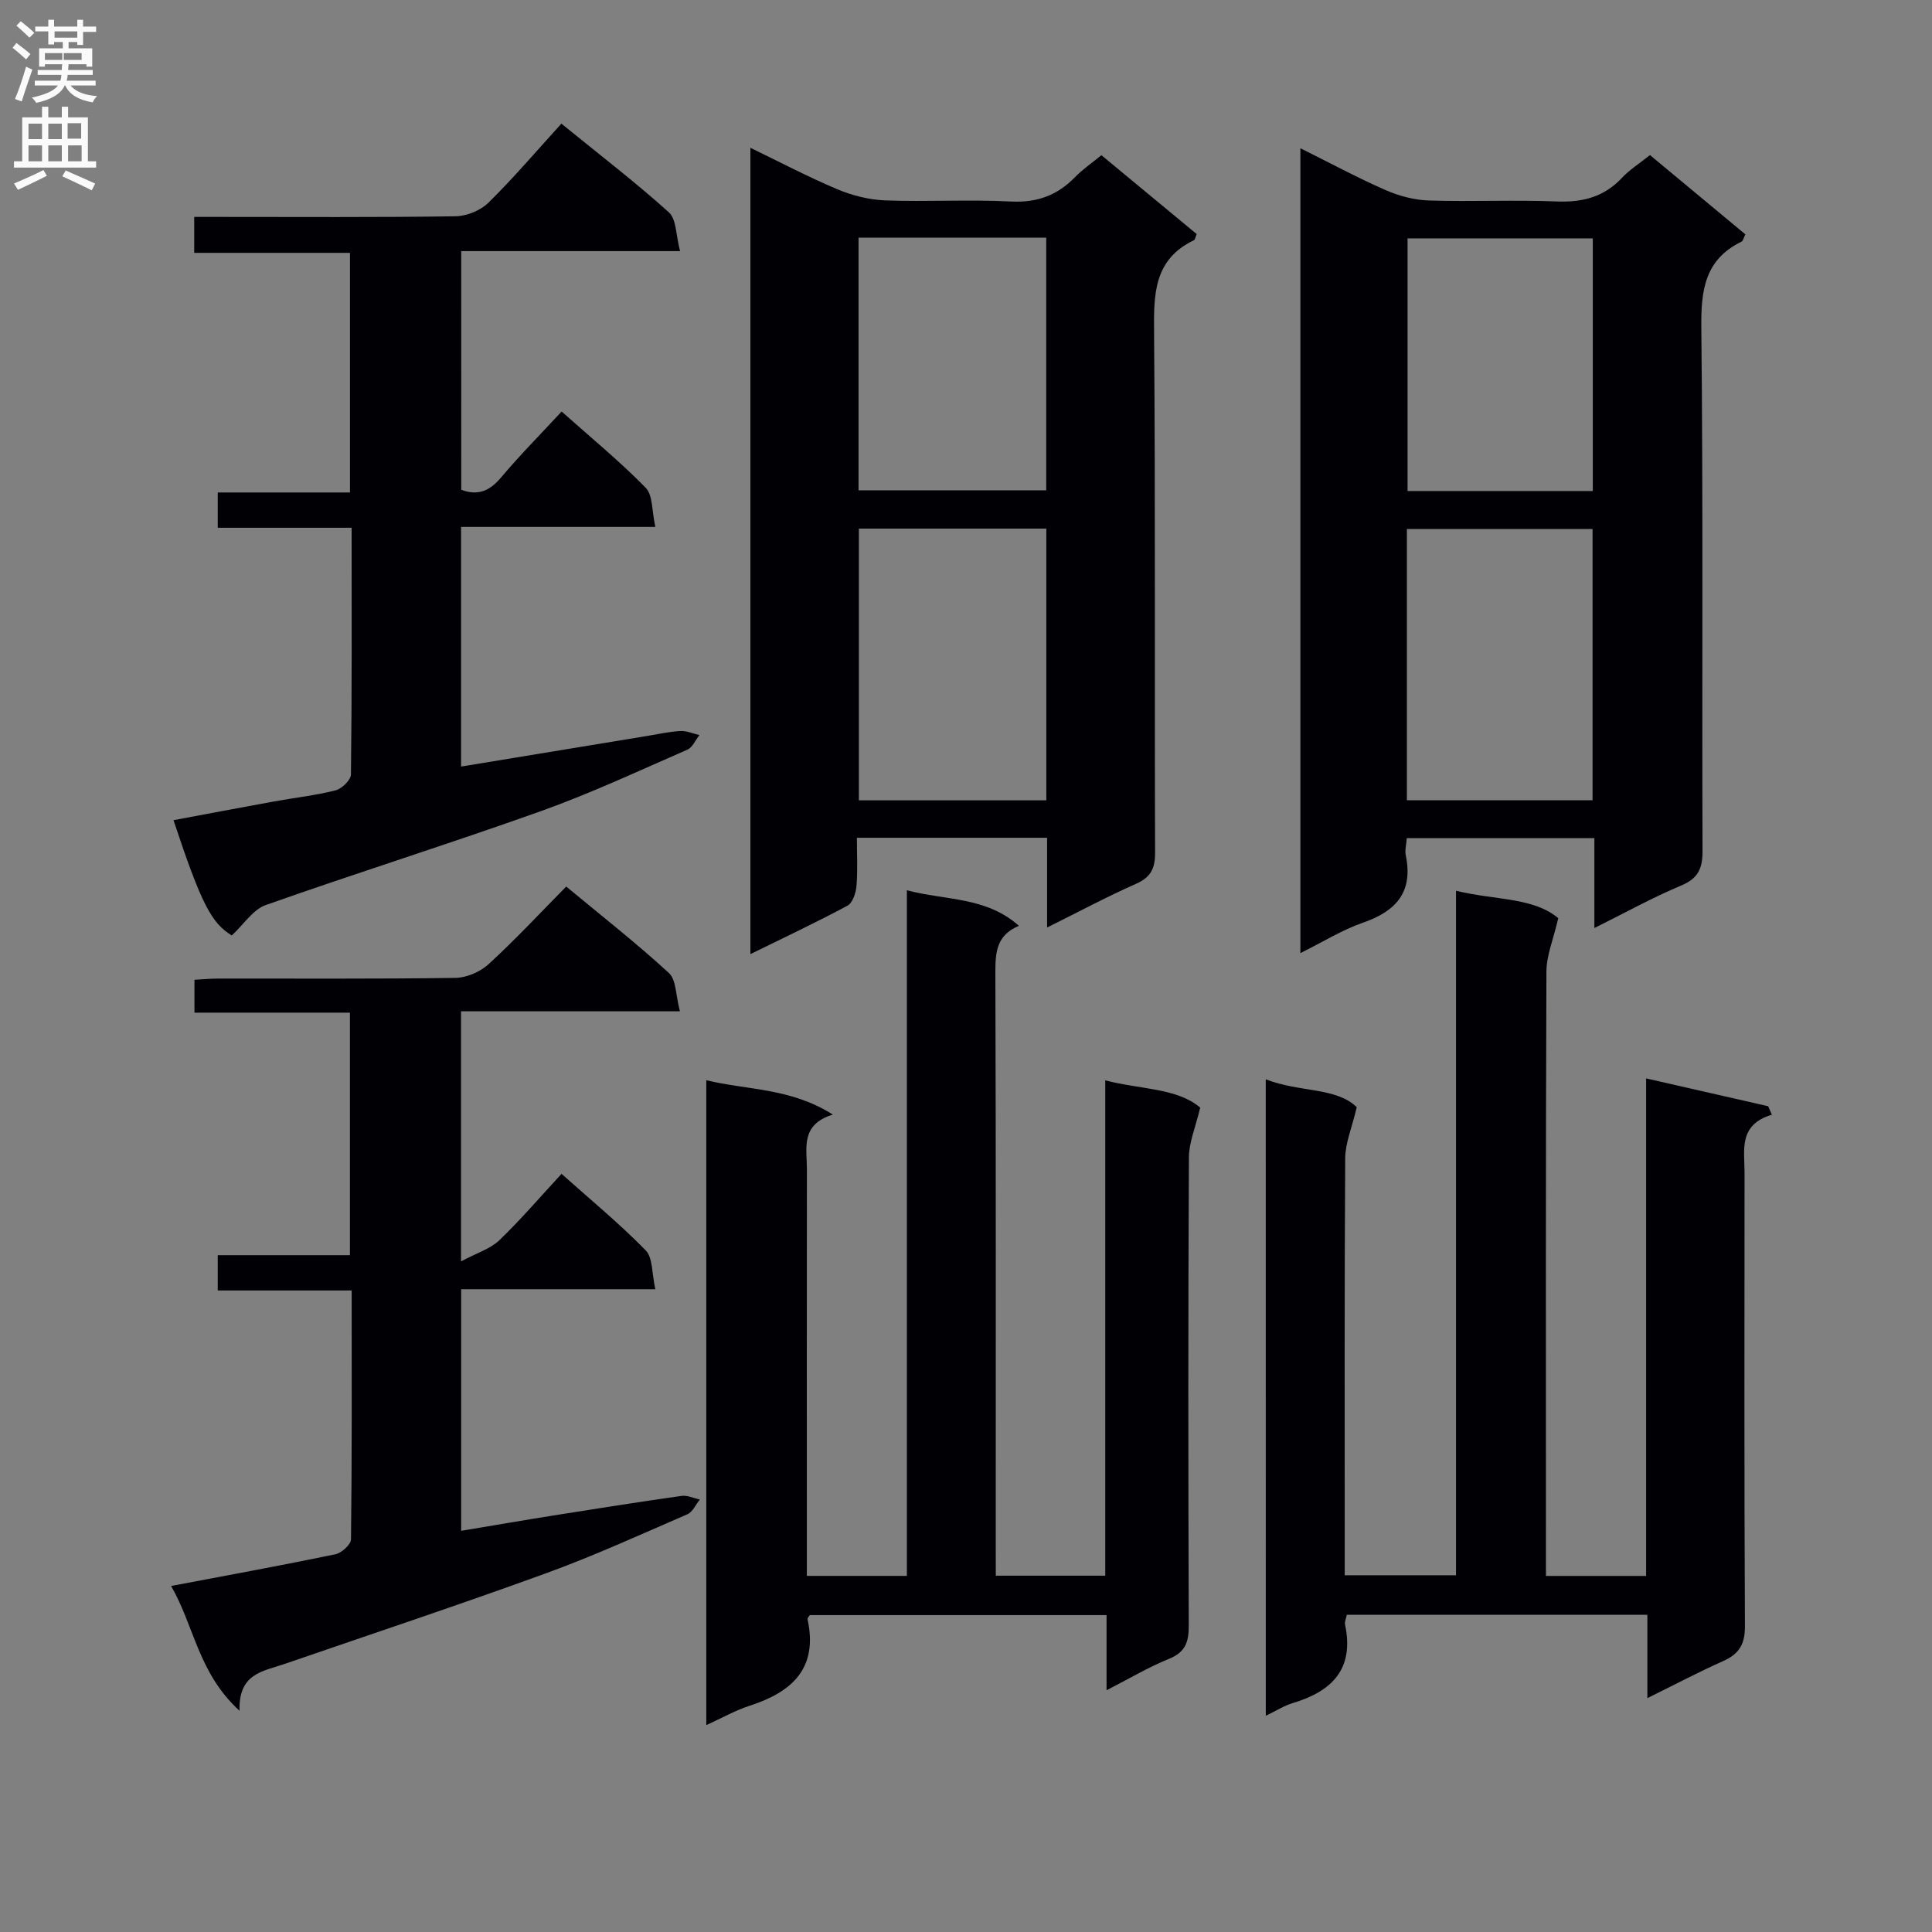
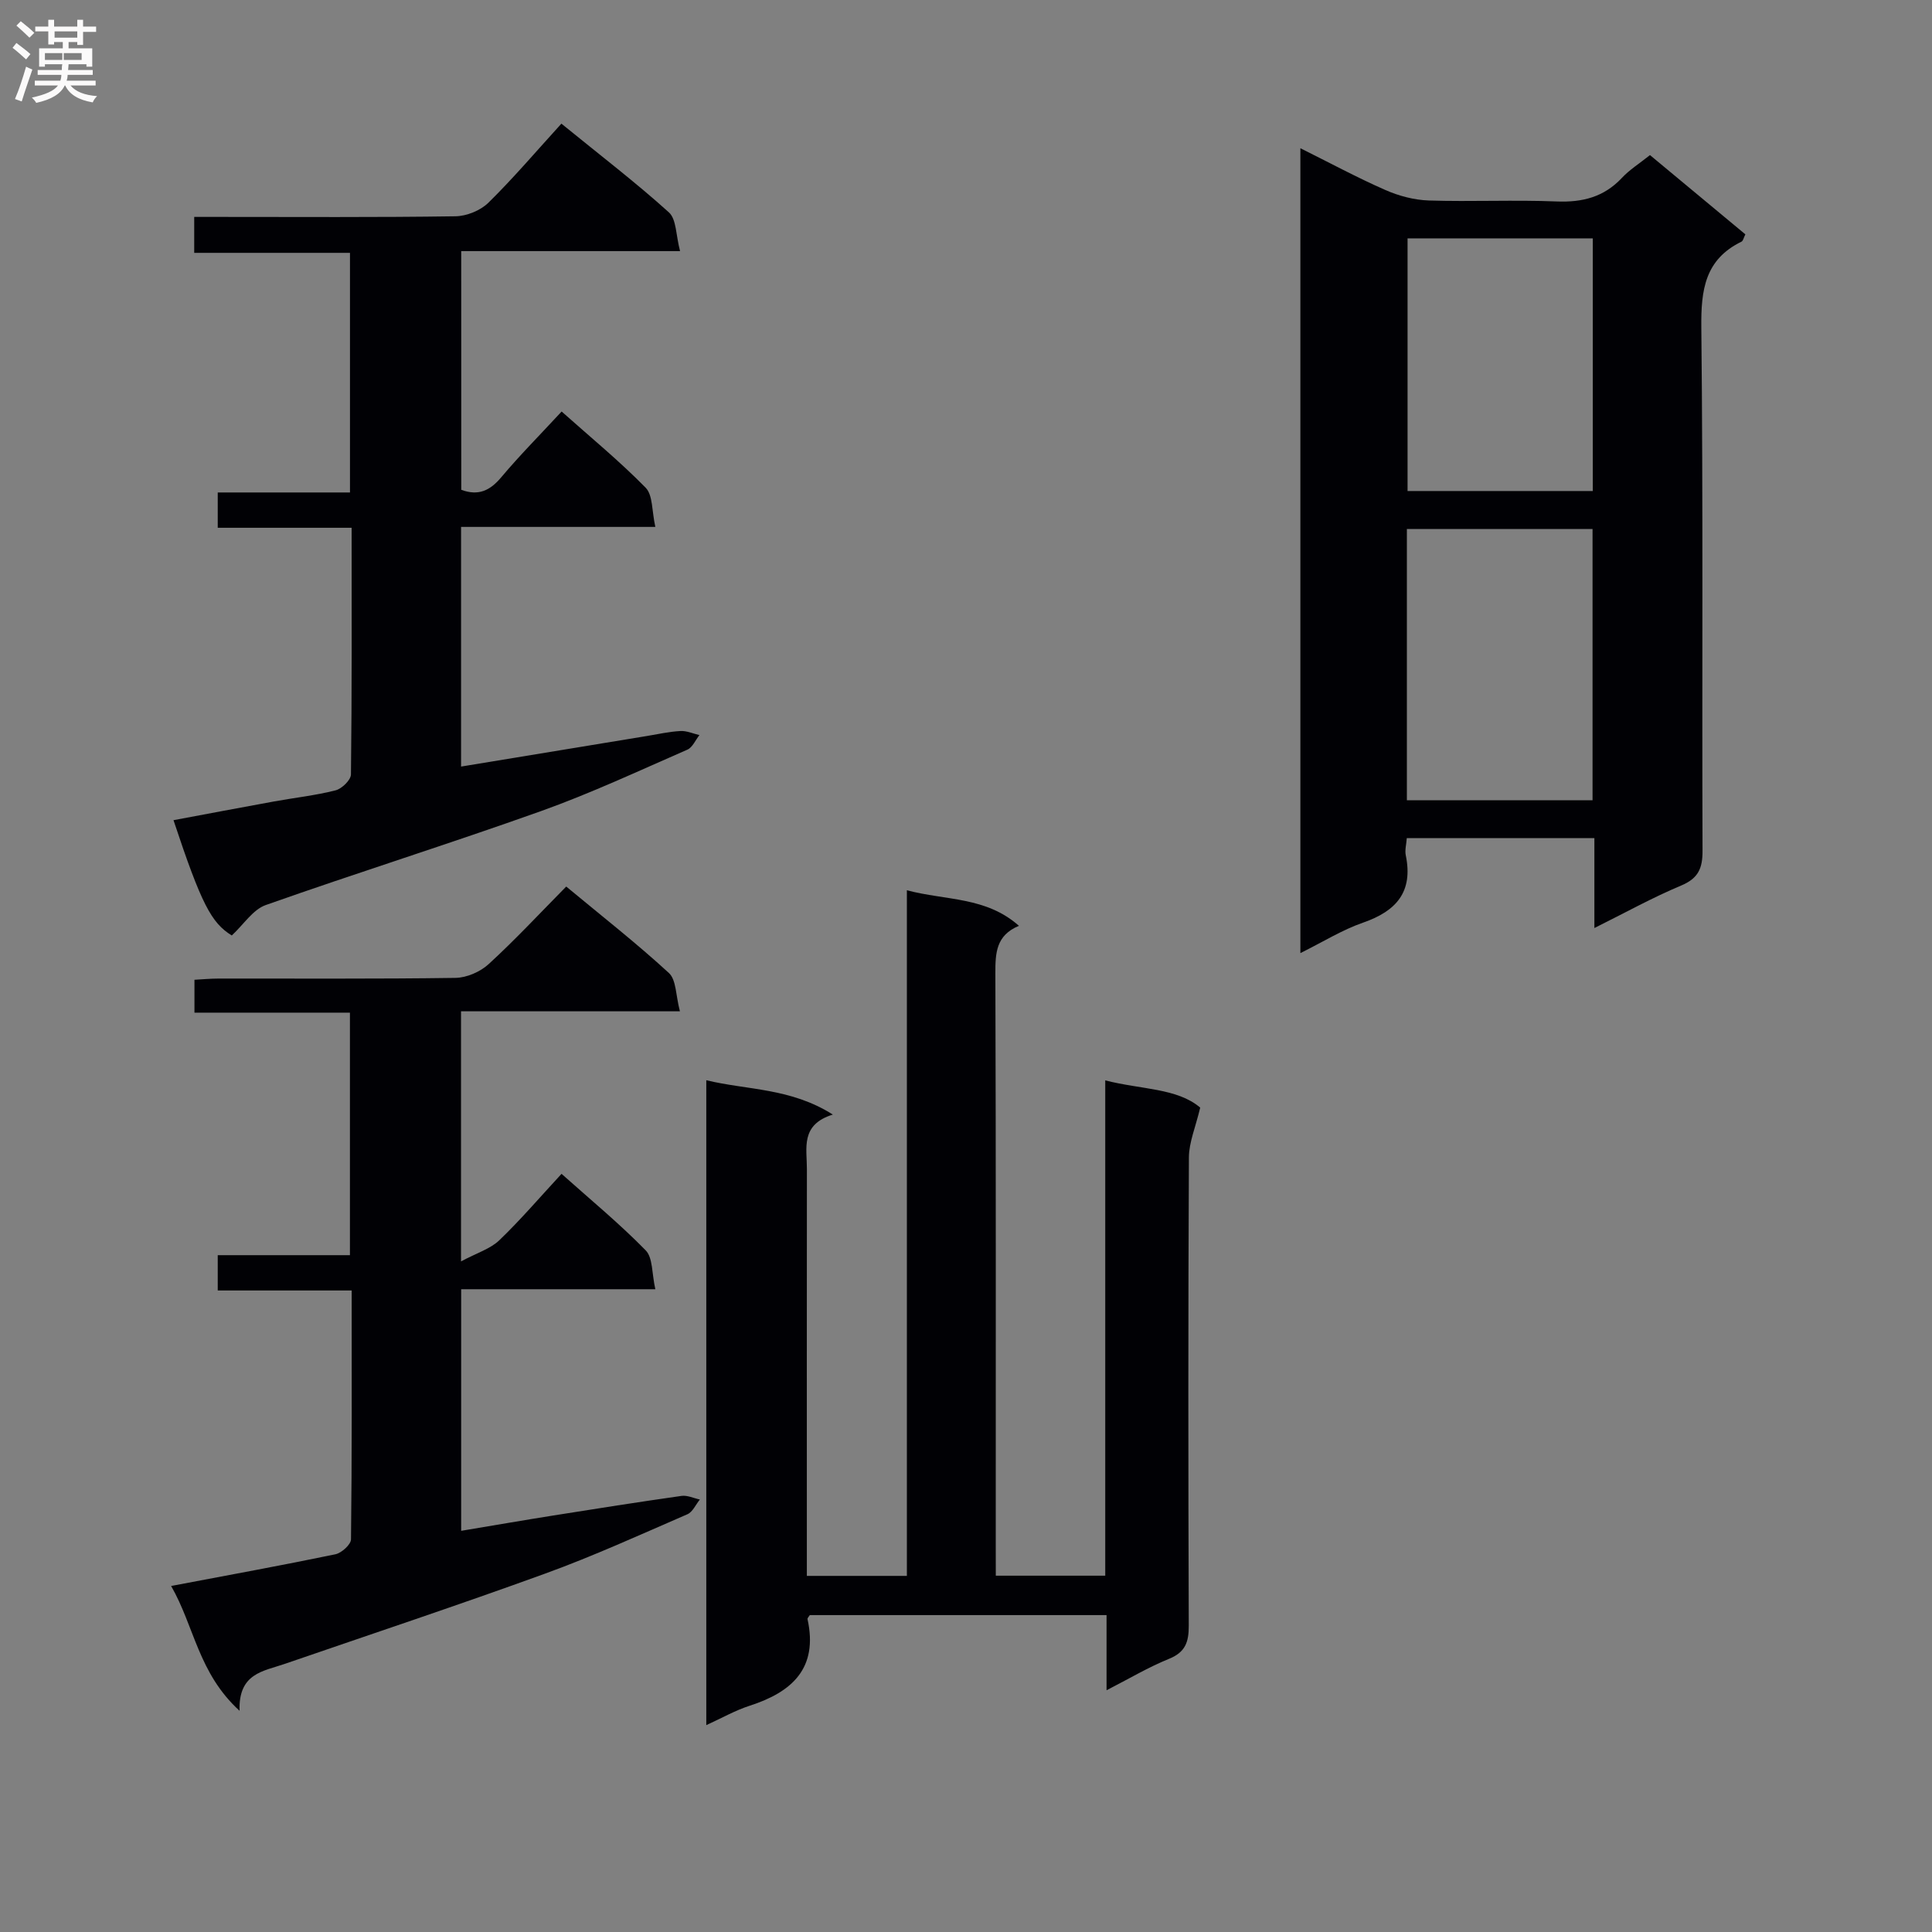
<svg xmlns="http://www.w3.org/2000/svg" enable-background="new 0 0 400 400" viewBox="0 0 400 400">
  <rect x="0" y="0" width="400" height="400" fill="#808080" stroke="none" />
  <g fill="#010105">
    <path d="m206.17 326.23h22.66c0-34.01 0-67.91 0-102.55 7.45 1.92 14.89 1.57 19.66 5.64-.97 4.08-2.32 7.18-2.34 10.29-.16 32.32-.14 64.65-.03 96.98.01 3.39-.71 5.49-4.1 6.86-4.25 1.72-8.24 4.1-12.92 6.5 0-5.63 0-10.4 0-15.56-20.68 0-41.06 0-61.44 0-.17.29-.52.61-.47.84 2.23 10.16-3.18 15.09-12 17.93-2.95.95-5.69 2.52-8.96 4.01 0-44.55 0-88.61 0-133.52 8.52 2.07 17.41 1.55 26.2 7.11-6.77 2.09-5.36 6.97-5.37 11.28-.03 26.16-.01 52.32-.01 78.48v5.75h20.71c0-47.09 0-94.14 0-141.95 8.12 2.15 16.36 1.3 23.2 7.36-4.75 1.97-4.89 5.64-4.88 9.85.13 39.49.08 78.98.08 118.47.01 1.95.01 3.92.01 6.23z" />
-     <path d="m216.79 192.03c0-6.79 0-12.56 0-18.58-13.19 0-25.93 0-39.38 0 0 3.47.19 6.77-.09 10.03-.12 1.43-.81 3.47-1.88 4.04-6.41 3.44-13 6.54-20.08 10.02 0-55.84 0-111.03 0-166.94 6.12 2.96 11.94 6.03 17.97 8.57 3.11 1.31 6.61 2.2 9.96 2.32 8.65.32 17.34-.22 25.99.23 5.44.28 9.64-1.28 13.33-5.08 1.49-1.54 3.3-2.77 5.42-4.51 6.64 5.49 13.23 10.95 19.73 16.33-.3.7-.35 1.17-.56 1.27-8.42 4.03-8.33 11.31-8.26 19.28.29 35.83.08 71.66.21 107.48.01 3.29-.85 5.11-3.92 6.48-5.91 2.61-11.62 5.67-18.44 9.06zm-38.97-82.59v56.26h38.81c0-18.87 0-37.44 0-56.26-13.04 0-25.79 0-38.81 0zm-.07-7.93h38.86c0-17.66 0-34.9 0-52.31-13.08 0-25.83 0-38.86 0z" />
    <path d="m341.61 32.11c6.72 5.59 13.22 10.99 19.75 16.41-.36.7-.46 1.34-.8 1.51-7.57 3.69-8.4 9.98-8.32 17.73.39 36.13.12 72.27.25 108.4.01 3.62-.87 5.69-4.42 7.18-5.93 2.48-11.57 5.62-17.97 8.8 0-6.52 0-12.41 0-18.62-13.17 0-25.87 0-38.84 0-.09 1.31-.43 2.49-.21 3.56 1.56 7.54-1.93 11.54-8.81 13.93-4.34 1.5-8.33 4-13.01 6.32 0-55.7 0-110.82 0-166.64 6.06 3.01 11.72 6.07 17.6 8.65 2.79 1.23 5.97 2.07 9 2.17 8.82.28 17.66-.16 26.47.2 5.32.21 9.74-.9 13.46-4.84 1.56-1.69 3.58-2.95 5.85-4.76zm-11.89 77.42c-12.99 0-25.69 0-38.44 0v56.15h38.44c0-18.89 0-37.44 0-56.15zm.05-60.18c-13.1 0-25.8 0-38.35 0v52.31h38.35c0-17.51 0-34.74 0-52.31z" />
-     <path d="m262.06 223.46c7.06 2.75 14.57 1.61 18.84 5.77-1.01 4.3-2.37 7.43-2.39 10.56-.17 26.65-.1 53.31-.1 79.96v6.39h23.04c0-46.96 0-93.84 0-141.72 8.08 1.98 16.02 1.33 21.17 5.68-1.01 4.38-2.44 7.72-2.45 11.07-.16 39.65-.1 79.29-.1 118.94v6.17h20.74c0-34.1 0-68 0-103.01 8.91 2.03 17.09 3.89 25.27 5.76.25.59.5 1.17.76 1.76-6.95 2.09-5.65 7.27-5.65 11.93-.02 31.32-.08 62.64.08 93.95.02 3.74-1.2 5.76-4.49 7.23-5.09 2.27-10.03 4.88-15.71 7.68 0-6.13 0-11.53 0-17.25-21.02 0-41.56 0-62.23 0-.15.77-.48 1.45-.36 2.04 1.93 9.09-2.62 13.77-10.76 16.21-1.84.55-3.51 1.63-5.65 2.65-.01-44.06-.01-87.48-.01-131.77z" />
    <path d="m95.5 101.41c3.57 1.32 5.97.16 8.29-2.61 3.83-4.56 8.05-8.8 12.49-13.6 5.95 5.31 11.97 10.24 17.39 15.77 1.52 1.55 1.27 4.83 2.01 8.12-13.85 0-26.89 0-40.22 0v49.62c13.07-2.15 25.8-4.25 38.54-6.34 2.29-.38 4.58-.9 6.89-1.02 1.29-.07 2.61.54 3.92.84-.82 1.03-1.43 2.55-2.5 3.02-10.04 4.38-20 9.04-30.3 12.72-18.9 6.75-38.07 12.76-56.99 19.45-2.66.94-4.56 4.01-7.03 6.3-4.22-2.6-6.28-6.44-12.07-23.87 7-1.31 13.91-2.62 20.83-3.88 4.25-.77 8.56-1.24 12.73-2.3 1.3-.33 3.17-2.14 3.18-3.3.21-16.8.14-33.59.14-51.06-9.41 0-18.46 0-27.72 0 0-2.73 0-4.79 0-7.31h27.38c0-16.67 0-32.89 0-49.61-10.7 0-21.28 0-32.25 0 0-2.55 0-4.61 0-7.44h5.11c16.32 0 32.65.11 48.97-.13 2.32-.03 5.18-1.19 6.83-2.81 5.21-5.12 9.95-10.71 15.11-16.37 8.28 6.74 15.52 12.28 22.26 18.37 1.57 1.42 1.44 4.73 2.31 8.02-15.6 0-30.3 0-45.31 0 .01 16.94.01 33.17.01 49.42z" />
    <path d="m49.6 354.2c-8.55-7.79-9.35-17.45-14.17-25.84 11.72-2.22 22.89-4.26 34-6.56 1.29-.27 3.23-2.02 3.24-3.1.21-16.96.14-33.92.14-51.52-9.41 0-18.46 0-27.73 0 0-2.7 0-4.76 0-7.31h27.37c0-16.88 0-33.28 0-50.21-10.58 0-21.17 0-32.19 0 0-2.4 0-4.28 0-6.81 1.55-.08 3.3-.25 5.05-.25 16.32-.02 32.65.1 48.97-.14 2.34-.03 5.15-1.25 6.89-2.85 5.51-5.05 10.61-10.54 16.06-16.06 7.35 6.1 14.55 11.73 21.26 17.9 1.54 1.41 1.41 4.65 2.28 7.93-15.73 0-30.44 0-45.32 0v51.78c3.32-1.78 6.08-2.6 7.92-4.37 4.42-4.24 8.42-8.93 12.89-13.76 5.99 5.35 12 10.3 17.42 15.84 1.51 1.54 1.26 4.81 2 8.05-13.83 0-26.87 0-40.2 0v50.02c6.48-1.08 12.76-2.17 19.06-3.17 8.84-1.41 17.69-2.8 26.56-4.06 1.21-.17 2.53.48 3.8.75-.85 1.04-1.49 2.58-2.58 3.05-9.74 4.22-19.42 8.64-29.38 12.26-17.93 6.52-36.04 12.54-54.08 18.75-4.34 1.5-9.53 1.91-9.26 9.68z" />
  </g>
  <path d="m2.6 9.9.8-1c.9.7 1.9 1.4 2.9 2.3l-.9 1.1c-1.1-1-2-1.8-2.8-2.4zm.5 10.6c.9-2.1 1.6-4.3 2.3-6.7.4.2.8.4 1.3.6-.7 2.1-1.5 4.3-2.2 6.6zm.3-15.2.9-.9c1 .8 2 1.6 2.8 2.4l-1 1c-.9-.9-1.8-1.7-2.7-2.5zm12.6-1.2h1.2v1.4h2.7v1.1h-2.7v2.7h-1.2v-.6h-1.8v1.3h4.9v3.8h-1.2v-.5h-3.7c0 .4-.1.9-.1 1.2h5.1v1h-5.2c0 .5-.1.9-.2 1.2h6v1h-5.2c1.1 1.3 2.9 2 5.5 2.2-.4.4-.7.8-.9 1.3-2.9-.5-4.8-1.6-5.7-3.5h-.1c-.8 1.7-2.7 2.9-5.9 3.6-.2-.4-.6-.8-.9-1.1 2.8-.6 4.6-1.4 5.4-2.5h-4.8v-1h5.3c.1-.3.2-.7.2-1.2h-4.9v-1h5c0-.4 0-.8.1-1.2h-3.6v.5h-1.2v-3.8h4.9v-1.3h-1.8v.5h-1.2v-2.7h-2.7v-1h2.7v-1.4h1.2v1.4h4.8zm-6.7 8.3h3.6c0-.4 0-.9 0-1.4h-3.6zm1.9-4.6h4.8v-1.3h-4.7v1.3zm6.7 3.2h-4.7v1.4h3.7v-1.4z" fill="#fbfafa" />
-   <path d="m8.7 22.1h1.3v2.2h2.8v-2.2h1.3v2.2h4.1v9.1h1.7v1.3h-17v-1.3h1.7v-9.1h4.1zm.3 13.1.7 1.2c-1.8.9-3.8 1.9-6 2.9-.2-.4-.5-.8-.8-1.3 2.3-1 4.4-1.9 6.1-2.8zm-3.1-6.4h2.8v-3.2h-2.8zm0 4.6h2.8v-3.3h-2.8zm4.1-4.6h2.8v-3.2h-2.8zm0 4.6h2.8v-3.3h-2.8zm3.6 1.9c2.1.9 4.1 1.8 6.1 2.7l-.7 1.4c-2.2-1.1-4.2-2-6.1-2.9zm3.2-9.8h-2.8v3.2h2.8v-3.1zm-2.7 7.9h2.8v-3.3h-2.8z" fill="#fbfafa" />
</svg>